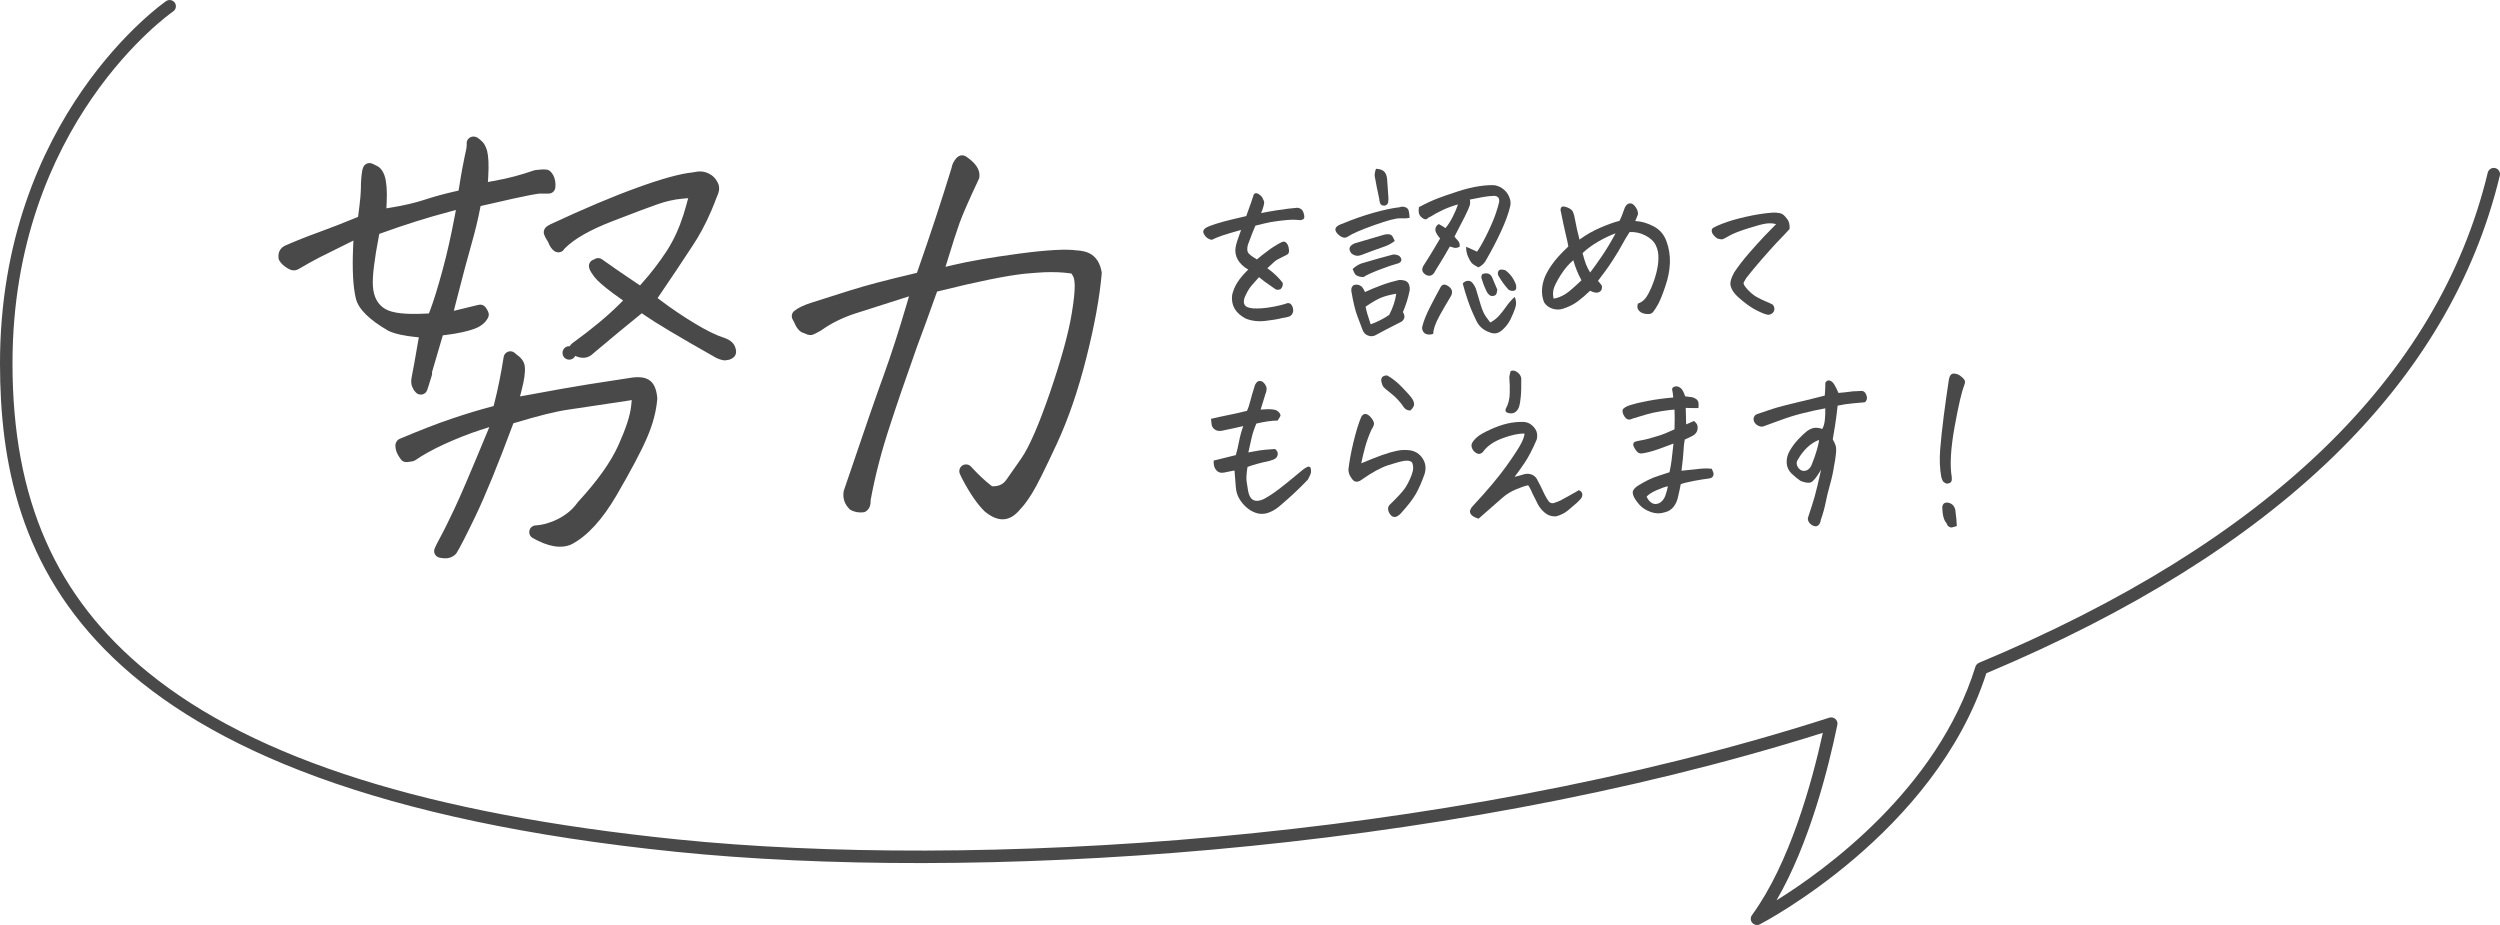
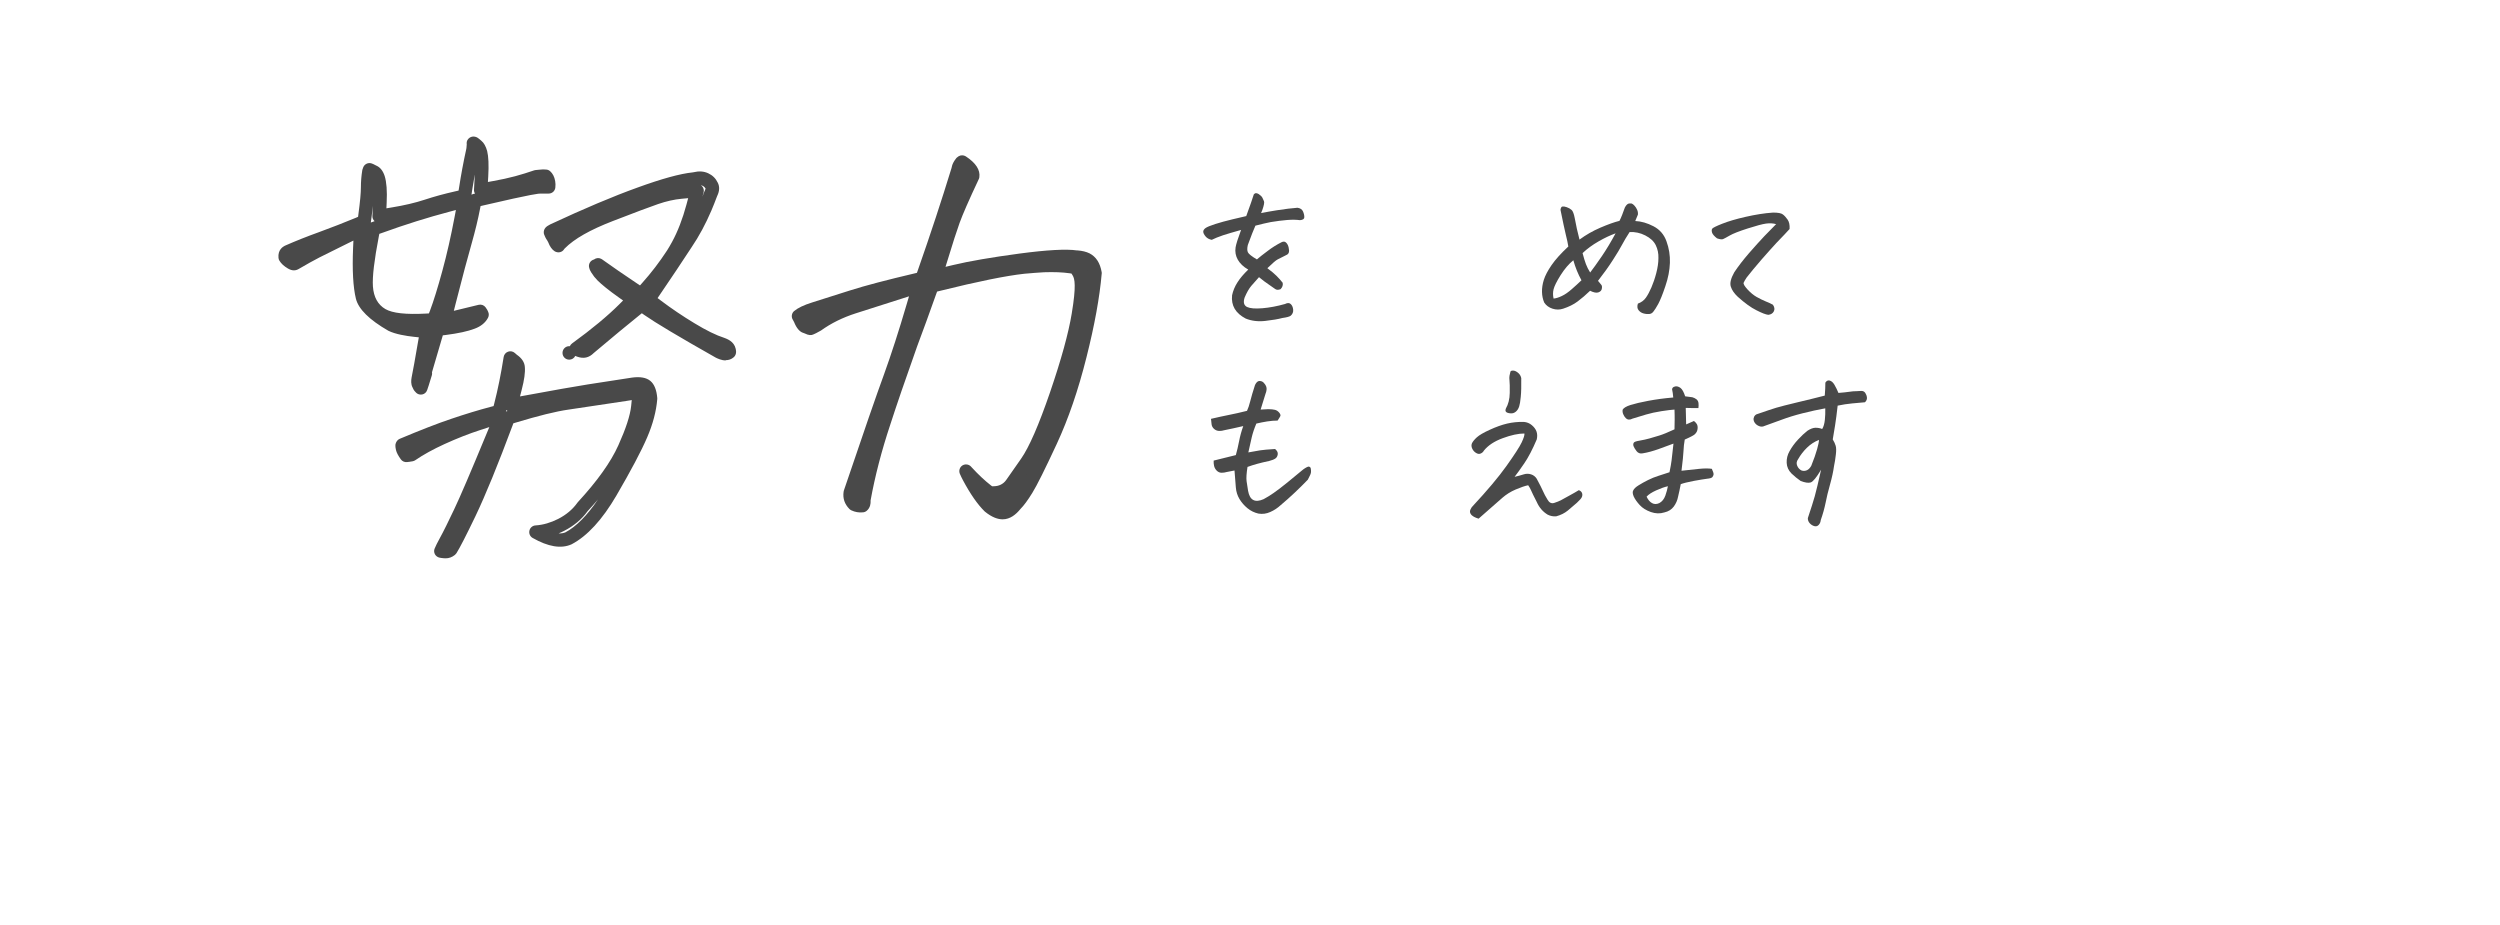
<svg xmlns="http://www.w3.org/2000/svg" id="_レイヤー_2" data-name="レイヤー 2" viewBox="0 0 300 111">
  <defs>
    <style>
      .cls-1 {
        fill: #494949;
        stroke-width: 0px;
      }
    </style>
  </defs>
  <g id="txt">
    <g>
      <g>
        <g>
          <g>
-             <path class="cls-1" d="M52.9,66.12c.11.02.26.04.44.06.19.02.42,0,.72-.23.25-.39.85-1.46,2.24-4.35,1.21-2.51,2.7-6.15,4.43-10.83l.23-.62.64-.19c2.79-.85,4.91-1.37,6.5-1.6,1.5-.21,3.79-.56,6.87-1.03l1.72-.26-.19,1.74c-.13,1.25-.66,2.88-1.61,4.99-.94,2.09-2.58,4.39-5.01,7.04-.63.89-1.5,1.62-2.58,2.17-.99.5-2.01.8-3.03.87,1.62.93,2.93,1.19,3.9.76,1.72-.9,3.45-2.78,5.07-5.55,1.72-2.95,2.95-5.27,3.65-6.9.65-1.5,1.03-2.96,1.15-4.34-.04-.53-.18-1.19-.55-1.5-.37-.31-1.05-.29-1.55-.22-1.82.27-3.59.54-5.3.82-1.71.27-4.16.7-7.29,1.29l-2.07.38.53-2.04c.34-1.32.37-2.07.34-2.46,0-.12-.04-.46-.69-.92l-.24-.21c-.33,2.07-.72,3.97-1.15,5.66l-.2.77-.76.2c-1.46.38-3.05.87-4.75,1.44-1.63.55-3.68,1.35-6.1,2.37,0,.01-.01.03-.02.05h0s0,.12.06.37c.02.1.11.36.45.82.14-.01.35-.04.63-.1,1-.69,2.23-1.37,3.65-2.01,1.5-.68,2.96-1.25,4.33-1.7l2.77-.9-1.12,2.69c-1.8,4.34-3.07,7.31-3.78,8.81-.71,1.5-1.31,2.71-1.79,3.59-.28.51-.44.86-.54,1.1ZM50.35,46.39c.04.05.09.1.14.15,0,0,0,0,0,0,.08-.21.23-.69.56-1.76l-.08-.03,1.54-5.25.87-.11c1.41-.18,2.52-.42,3.3-.72.57-.21.95-.52,1.16-.92h0s-.03-.13-.23-.4c-.62.15-1.32.32-2.1.51l-2.17.52.55-2.17c.84-3.28,1.47-5.64,1.92-7.2.44-1.53.77-2.91,1-4.1l.16-.86.85-.2c6.18-1.44,6.74-1.44,7.04-1.44h.97c.02-.2.02-.39-.01-.56-.09-.49-.27-.66-.34-.71,0,0-.09-.02-.34-.02-.17,0-.43.02-.77.07-.78.27-1.57.51-2.36.72-.84.23-1.74.42-2.67.58l-1.66.29.09-1.69c.09-1.62,0-2.41-.11-2.79-.1-.4-.26-.68-.46-.85-.17-.15-.29-.24-.36-.29-.03.1-.07.29-.08.6l-.03.23c-.34,1.57-.63,3.12-.86,4.61l-.14.9-.89.2c-1.32.3-2.55.64-3.63.99-1.19.39-2.56.71-4.07.96l-1.64.27.09-1.67c.09-1.64-.06-2.49-.2-2.92-.19-.6-.47-.72-.58-.77l-.12-.06c-.16-.09-.27-.14-.35-.16-.02.05-.05.12-.08.21-.1.65-.15,1.27-.15,1.86,0,.75-.1,1.86-.31,3.38l-.1.77-.71.3c-1.42.59-2.9,1.17-4.42,1.72-1.45.53-2.8,1.07-4.01,1.59-.24.13-.38.26-.34.67.14.23.38.45.73.66.27.16.38.12.54.02.91-.54,1.73-1,2.47-1.38.73-.37,1.82-.92,3.28-1.63l2.03-.99-.1,2.26c-.11,2.56,0,4.53.31,5.84.18.7.92,1.86,3.46,3.32.57.28,1.54.51,2.82.65l1.42.15-.24,1.41c-.35,2.07-.61,3.51-.77,4.28-.03.18-.06.48.04.66l.13.27ZM76.99,36.58l.82.58c1.25.87,4.09,2.57,8.45,5.04.71.35,1.04.28,1.24.09-.02-.48-.26-.73-.84-.94-1.04-.33-2.29-.94-3.78-1.85-1.41-.86-2.78-1.78-4.06-2.74l-1.03-.77.73-1.06c1.36-1.99,2.64-3.9,3.79-5.67.86-1.27,1.63-2.7,2.29-4.26.23-.53.45-1.1.68-1.7l.04-.1c.22-.46.16-.7.07-.88-.18-.35-.42-.6-.77-.76-.35-.16-.76-.18-1.29-.06l-.17.03c-1.41.15-3.57.74-6.42,1.78-2.93,1.06-6.42,2.54-10.38,4.38-.22.1-.3.19-.33.21.02,0,.06.22.33.62l.15.29c.13.36.29.59.47.71l.06-.11.13-.13c1.24-1.24,3.22-2.38,6.06-3.47,2.68-1.03,4.46-1.7,5.43-2.04,1.05-.37,2.08-.6,3.04-.68l1.93-.18-.51,1.87c-.49,1.81-1.11,3.39-1.82,4.69-.21.38-.42.73-.62,1.06-.95,1.45-1.96,2.76-3.01,3.94l-.78.87-.97-.65c-.83-.55-1.56-1.04-2.19-1.48-.67-.48-1.26-.88-1.76-1.23l-.09-.07c-.07-.06-.12-.08-.14-.1,0,.01-.08.06-.19.16l-.08.08c.04.11.15.32.4.65l.35.4c.47.47,1.32,1.15,2.46,1.96l1.3.92-1.13,1.13c-1.43,1.43-3.37,3.04-5.76,4.78.11.05.25.11.41.16.49.18.8.1,1.17-.27l.08-.08c2.23-1.88,4.05-3.39,5.42-4.48l.78-.63ZM71.47,31.95s0,0,0,0c0,0,0,0,0,0h0ZM56.8,17.16s0,0-.01,0c0,0,0,0,.01,0ZM49.72,38.47c-1.83,0-3.08-.22-3.88-.69-.79-.46-1.76-1.41-1.9-3.36-.09-1.22.15-3.26.72-6.22l.15-.75.72-.26c2.84-1.03,5.58-1.89,8.14-2.56l2.06-.54-.4,2.09c-.44,2.3-.94,4.49-1.49,6.53-.56,2.05-1.06,3.68-1.51,4.85l-.31.82-.88.04c-.51.03-.99.04-1.43.04Z" />
            <path class="cls-1" d="M53.44,66.99c-.06,0-.11,0-.17,0-.22-.02-.39-.04-.52-.07-.24-.05-.44-.2-.56-.41-.11-.21-.13-.47-.03-.69.13-.32.33-.71.58-1.17.48-.87,1.07-2.07,1.77-3.55.71-1.49,1.97-4.44,3.76-8.77l.45-1.08-1.11.36c-1.35.44-2.78,1-4.25,1.67-1.38.63-2.56,1.28-3.52,1.94-.09.06-.2.11-.31.13-.32.06-.55.09-.7.1-.28.03-.57-.1-.73-.33-.32-.44-.51-.81-.58-1.11-.05-.22-.07-.37-.07-.45-.02-.13,0-.26.05-.39,0-.02.04-.09.05-.11.09-.18.23-.32.41-.4,2.45-1.03,4.52-1.84,6.16-2.39,1.71-.58,3.32-1.07,4.8-1.46l.31-.08.08-.31c.43-1.67.81-3.55,1.13-5.59.05-.29.25-.53.53-.63.28-.1.59-.04.81.16l.24.21c.58.4.92.89.96,1.46.06.65-.07,1.57-.37,2.72l-.21.82.83-.15c3.14-.58,5.6-1.02,7.31-1.29,1.72-.27,3.49-.55,5.31-.82.97-.13,1.7,0,2.18.39.48.39.76,1.08.84,2.06,0,.04,0,.09,0,.13-.12,1.47-.53,3.01-1.21,4.59-.71,1.66-1.96,4.01-3.69,6.98-1.7,2.91-3.51,4.88-5.39,5.86-1.25.56-2.81.29-4.67-.77-.31-.18-.46-.53-.38-.88.08-.35.38-.6.73-.62.92-.06,1.83-.33,2.72-.78.96-.49,1.73-1.14,2.29-1.92.02-.03.04-.05.06-.08,2.37-2.58,3.96-4.81,4.87-6.83.91-2.02,1.42-3.58,1.54-4.74l.07-.69-.69.11c-3.08.47-5.38.81-6.88,1.03-1.55.22-3.63.74-6.38,1.57l-.26.08-.09.25c-1.75,4.7-3.25,8.37-4.46,10.9-1.09,2.27-1.88,3.81-2.28,4.44-.05.07-.11.14-.18.2-.35.28-.72.41-1.12.41ZM67.05,64.01c.3.01.57-.03.8-.13,1.27-.67,2.62-2.03,3.91-3.95-.39.46-.8.93-1.24,1.4-.7.98-1.66,1.78-2.84,2.38-.21.11-.42.2-.63.29ZM60.75,49.21l-.04.16s0,0,.02,0l.18-.05c-.05-.03-.1-.06-.15-.1ZM50.49,47.35c-.21,0-.41-.08-.56-.23-.07-.07-.14-.14-.2-.22-.04-.05-.07-.1-.1-.15l-.13-.27c-.2-.37-.17-.84-.11-1.17.16-.78.42-2.21.77-4.27l.1-.56-.57-.06c-.94-.1-2.24-.31-3.09-.73-2.28-1.31-3.58-2.6-3.89-3.84-.34-1.4-.45-3.44-.34-6.08l.04-.9-.81.4c-1.45.71-2.54,1.25-3.26,1.62-.72.37-1.54.83-2.43,1.35-.44.28-.86.27-1.36-.02-.48-.28-.81-.59-1.02-.94-.06-.1-.1-.21-.11-.33-.1-.99.55-1.35.76-1.46,1.29-.57,2.65-1.11,4.12-1.64,1.51-.55,2.98-1.13,4.39-1.71l.28-.12.04-.31c.2-1.49.3-2.56.3-3.27,0-.63.05-1.3.16-1.98,0-.04.01-.07.02-.1.04-.14.08-.24.11-.31.17-.38.6-.57.99-.44.11.04.27.1.5.23l.08.04c.44.19.78.6.99,1.24.23.72.31,1.8.24,3.21l-.03.67.66-.11c1.47-.24,2.8-.55,3.95-.93,1.12-.37,2.36-.71,3.7-1.01l.35-.08.06-.36c.23-1.5.52-3.07.87-4.66l.02-.16c0-.12.01-.24.03-.36-.04-.24.02-.49.19-.67.04-.05.09-.09.15-.13.19-.13.41-.17.62-.13.12.02.24.06.34.13.1.07.24.17.45.36.31.25.55.68.7,1.24.16.64.21,1.66.13,3.04l-.04.67.66-.12c.9-.16,1.78-.35,2.6-.57.77-.21,1.55-.45,2.3-.71.04-.02.09-.03.14-.03.34-.05.68-.05.91-.08.21,0,.34.02.4.02.17.01.32.08.45.19.31.27.52.67.61,1.18.05.25.05.52.02.8-.05.41-.39.71-.8.71h-.97c-.21,0-.77,0-6.86,1.42l-.34.08-.07.35c-.23,1.21-.57,2.62-1.01,4.17-.45,1.57-1.08,3.92-1.91,7.18l-.22.87.87-.21c.78-.19,1.48-.36,2.1-.51.32-.08.65.04.84.3.18.24.27.42.31.54.11.23.1.49-.02.72-.31.58-.84,1.02-1.59,1.3-.83.32-2,.57-3.48.76l-.35.04-1.3,4.43c.02.11.02.23-.01.34-.33,1.1-.49,1.58-.57,1.8-.02.06-.05.12-.09.18-.01.02-.03.04-.04.06-.14.18-.35.29-.58.3-.02,0-.03,0-.05,0ZM45.52,28.06l-.06.3c-.55,2.85-.79,4.87-.71,6.01.09,1.28.59,2.19,1.5,2.72.85.49,2.44.67,4.87.54l.35-.02.13-.33c.43-1.14.93-2.75,1.48-4.77.55-2.01,1.04-4.19,1.47-6.47l.16-.84-.82.22c-2.54.67-5.26,1.52-8.07,2.54l-.29.1ZM44.75,24.71c-.04.37-.09.78-.15,1.22l-.1.76s0,.01,0,.02c.01,0,.03-.01.04-.02l.41-.15c-.18-.16-.28-.4-.26-.64l.06-1.19ZM56.98,20.91c-.11.62-.22,1.24-.31,1.84l-.09.61c.06-.03.13-.06.2-.08l.22-.05c-.09-.14-.13-.3-.12-.47l.09-1.69c0-.05,0-.11,0-.16ZM87.08,43.25c-.51,0-.97-.23-1.18-.33-4.42-2.5-7.28-4.21-8.55-5.1l-.33-.23-.31.25c-1.36,1.09-3.18,2.6-5.4,4.47l-.06.05c-.57.57-1.21.72-1.99.44-.08-.03-.16-.06-.23-.09-.13.27-.41.45-.72.45-.45,0-.81-.36-.81-.81s.36-.81.8-.81h0s.05,0,.08,0c.06-.13.15-.24.27-.33,2.37-1.72,4.27-3.3,5.67-4.7l.45-.45-.52-.37c-1.16-.82-2.04-1.53-2.56-2.05l-.39-.44c-.28-.37-.46-.66-.55-.9-.01-.03-.02-.07-.03-.11-.03-.09-.05-.18-.05-.27,0-.38.26-.69.61-.78.23-.18.56-.23.84-.09.1.05.2.12.31.2l.07.05c.48.33,1.06.74,1.74,1.22.62.43,1.35.92,2.17,1.47l.39.26.31-.35c1.03-1.15,2.02-2.44,2.94-3.85.19-.3.39-.64.59-1.01.68-1.24,1.27-2.76,1.74-4.51l.2-.75-.77.07c-.9.08-1.86.3-2.85.64-.98.34-2.75,1-5.41,2.03-2.74,1.06-4.63,2.13-5.78,3.29l-.06.07c-.11.19-.29.33-.51.38-.21.05-.44.01-.63-.1-.33-.21-.59-.57-.79-1.1l-.11-.2c-.2-.28-.3-.53-.34-.64-.03-.07-.06-.14-.07-.21-.04-.24.03-.49.19-.68.13-.15.33-.28.59-.41,3.99-1.86,7.5-3.35,10.45-4.41,2.91-1.06,5.14-1.67,6.61-1.82l.12-.02c.65-.16,1.24-.12,1.76.12.52.24.9.61,1.15,1.13.24.47.22.99-.06,1.58l-.03.07c-.22.59-.45,1.17-.68,1.71-.69,1.61-1.48,3.08-2.37,4.39-1.14,1.75-2.42,3.66-3.79,5.67l-.29.43.41.31c1.26.95,2.61,1.86,4,2.7,1.41.86,2.63,1.46,3.61,1.77.6.22,1.36.61,1.4,1.67,0,.24-.09.47-.26.63-.31.28-.65.37-.97.37ZM67.12,28.22h0s.02,0,.02-.01c0,0-.02,0-.03.01ZM84.11,22.23c.06.04.11.09.16.14.17.2.23.48.16.73l-.14.5c.08-.2.15-.39.23-.6l.06-.13c.08-.18.09-.24.09-.24-.09-.15-.2-.27-.39-.35-.05-.02-.1-.04-.16-.05Z" />
          </g>
          <g>
            <path class="cls-1" d="M118.72,60.79c1.46,1.17,2.28.79,3.12-.21l.08-.08c.24-.24.67-.75,1.3-1.78.54-.87,1.51-2.82,2.88-5.79,1.37-2.94,2.55-6.4,3.52-10.27.96-3.8,1.56-7.12,1.8-9.86-.19-1.12-.67-1.49-1.03-1.67-.28-.14-.68-.23-1.16-.26h-.12c-.82-.13-2.65-.16-6.69.37-3.32.44-5.96.9-7.86,1.35l-2.29.55.69-2.25c.59-1.93,1.07-3.41,1.43-4.4.36-1.01,1.13-2.75,2.33-5.32.04-.29-.01-.89-1.28-1.71-.02.01-.05.04-.09.07-.21.26-.33.5-.37.71l-.04.17c-1.17,3.83-2.54,7.97-4.06,12.32l-.24.7-.72.17c-3.28.77-5.86,1.46-7.67,2.03l-4.54,1.44c-1.14.36-1.66.69-1.89.89.02.05.05.11.1.19l.12.23c.13.34.35.75.65.84l.22.09c.23.11.33.12.33.12-.01,0,.24-.08.8-.4,1.27-.92,2.75-1.65,4.4-2.17,1.54-.49,3.35-1.06,5.42-1.73l2.42-.78-.72,2.44c-.94,3.17-1.85,6-2.72,8.41-.85,2.33-2.47,7.02-4.82,13.95-.08.54.07.97.48,1.38.32.15.63.2.98.17.1-.08.17-.22.17-.53l.02-.24c.52-2.9,1.32-6.01,2.39-9.23.7-2.19,1.79-5.36,3.23-9.42.71-1.89,1.47-3.98,2.29-6.28l.24-.68.7-.17c4.71-1.16,8.09-1.84,10.31-2.09.9-.08,1.7-.14,2.41-.18,1.24-.04,2.3,0,3.19.13l.61.09.33.52c.42.67.57,1.76.01,5.14-.4,2.43-1.29,5.65-2.63,9.58-1.38,4.03-2.55,6.7-3.57,8.17-.94,1.36-1.54,2.22-1.8,2.57-.51.7-1.28,1.09-2.17,1.09h-.46l-.36-.28c-.76-.59-1.55-1.33-2.36-2.2-.04-.05-.08-.09-.13-.14.1.23.21.46.33.7.85,1.6,1.68,2.8,2.46,3.56Z" />
            <path class="cls-1" d="M120.33,62.32c-.59,0-1.29-.24-2.11-.9-.02-.02-.04-.03-.06-.05-.84-.82-1.72-2.08-2.61-3.75-.14-.26-.26-.52-.37-.77-.15-.36-.02-.78.3-.99.33-.21.76-.16,1.03.12l.08.09c.83.9,1.59,1.61,2.31,2.17l.15.11h.18c.64,0,1.17-.26,1.52-.76.25-.35.85-1.2,1.79-2.56.97-1.4,2.11-4.01,3.47-7.97,1.33-3.89,2.21-7.07,2.6-9.45.55-3.31.36-4.17.1-4.57l-.13-.21-.24-.04c-.84-.12-1.87-.16-3.05-.12-.69.04-1.48.1-2.37.18-2.18.24-5.52.91-10.19,2.07l-.28.07-.1.27c-.82,2.31-1.58,4.4-2.29,6.29-1.43,4.02-2.51,7.18-3.22,9.38-1.06,3.18-1.85,6.25-2.37,9.12v.17c0,.12,0,.69-.47,1.08-.12.1-.28.17-.44.18-.5.05-.95-.03-1.4-.24-.09-.04-.16-.1-.23-.16-.58-.59-.81-1.27-.7-2.06,0-.05.02-.1.03-.15,2.35-6.95,3.98-11.65,4.83-13.97.86-2.38,1.77-5.19,2.7-8.36l.29-.98-.97.31c-2.07.67-3.88,1.24-5.42,1.73-1.56.5-2.96,1.19-4.17,2.06-.5.29-.77.41-.89.46-.26.14-.59.13-1.07-.11l-.16-.06c-.43-.12-.82-.57-1.11-1.3l-.08-.15c-.04-.07-.09-.17-.13-.24-.14-.33-.05-.71.22-.94.45-.37,1.17-.72,2.17-1.03l4.54-1.44c1.82-.58,4.42-1.26,7.73-2.04l.29-.07.1-.28c1.52-4.33,2.88-8.47,4.05-12.29l.03-.12c.05-.31.22-.66.52-1.04.03-.03.05-.06.08-.09.08-.07.15-.12.21-.16.27-.17.61-.16.87,0,1.21.79,1.76,1.64,1.63,2.51-.01.08-.03.15-.07.23-1.19,2.53-1.94,4.25-2.3,5.25-.35.98-.83,2.45-1.41,4.37l-.28.9.92-.22c1.92-.46,4.59-.92,7.94-1.37,3.31-.44,5.64-.57,6.91-.38h.08c.55.04,1.04.16,1.43.35.79.41,1.27,1.15,1.46,2.26.01.07.02.14,0,.21-.24,2.78-.85,6.15-1.82,9.99-.98,3.92-2.18,7.42-3.57,10.41-1.39,2.99-2.37,4.97-2.93,5.87-.54.88-1.02,1.53-1.42,1.93l-.05.06c-.48.57-1.16,1.19-2.11,1.19ZM119.26,60.18c1.07.85,1.4.56,1.97-.13l.1-.11c.19-.2.58-.64,1.21-1.66.24-.39.57-1,.98-1.82-.74,1.07-1.23,1.76-1.45,2.06-.67.92-1.67,1.43-2.83,1.43h-.2c.07.08.14.15.21.22ZM102.82,59.31c-.01.14,0,.27.08.41.09-.49.18-.98.28-1.47-.12.35-.24.71-.36,1.07ZM97.01,38.46l.21.08c.11-.05.26-.13.44-.23.36-.26.74-.51,1.15-.75l-.84.27c-.49.15-.84.3-1.09.42.06.12.1.19.13.22ZM96.93,38.43l.05.02s-.03-.01-.05-.02ZM111.52,33.38l-.08.22s.1-.05.15-.06c-.03-.05-.05-.1-.07-.16ZM129.81,31.76l.27.42c.22.35.39.76.46,1.39.03-.25.05-.49.07-.73-.16-.77-.45-.93-.58-.99-.04-.02-.11-.05-.21-.08ZM115.71,20.69c-.23.76-.47,1.53-.72,2.31.27-.6.58-1.27.93-2.01-.02-.06-.08-.16-.21-.3Z" />
          </g>
        </g>
        <g>
          <path class="cls-1" d="M152.1,32.2c.45.33.82.64,1.09.91.27.27.52.55.73.82.06.27-.02.53-.25.77-.27.11-.49.1-.65-.02-.16-.12-.42-.3-.77-.54-.36-.24-.75-.53-1.17-.88-.33.36-.64.71-.92,1.04-.28.33-.55.8-.81,1.42-.18.56-.08.93.3,1.12.36.17.97.22,1.83.15.86-.07,1.76-.24,2.72-.51.29-.15.52-.15.68,0,.17.15.27.38.3.67.03.3-.07.54-.3.74-.15.11-.48.2-1,.27-.5.14-1.18.25-2.05.35-.86.1-1.65,0-2.34-.28-1.23-.64-1.77-1.57-1.64-2.8.12-.55.33-1.06.64-1.54.3-.48.73-.99,1.3-1.54-.58-.33-.99-.73-1.25-1.18-.26-.46-.35-.95-.27-1.48.06-.38.28-1.08.66-2.1-.97.27-1.69.49-2.16.64-.58.2-1.03.38-1.36.55-.32-.06-.57-.2-.75-.42-.18-.22-.27-.41-.27-.56s.09-.3.27-.43.58-.3,1.18-.49,1.29-.38,2.05-.56c.5-.12,1.05-.25,1.66-.39.33-.9.52-1.43.57-1.59.06-.2.17-.54.34-1.02.08-.09.17-.14.27-.14.09,0,.2.04.32.11.24.17.39.32.45.46.06.14.12.27.18.4.06.13,0,.49-.21,1.08-.05.12-.09.24-.14.34.62-.12,1.26-.24,1.91-.34.97-.15,1.79-.25,2.46-.3.33.05.55.19.66.44s.16.48.16.69-.17.33-.52.36c-.44-.06-.96-.07-1.55-.02-.59.05-1.24.13-1.96.25-.48.09-1.1.24-1.84.43-.21.47-.52,1.24-.91,2.32-.09.38-.09.67.01.88.1.2.46.49,1.08.85.3-.26.73-.6,1.28-1.01.55-.42,1.1-.76,1.65-1.04.18-.09.33-.11.45-.05.12.06.23.18.32.36.09.18.14.41.16.68.01.27-.11.46-.36.55-.45.23-.79.4-1.01.51s-.62.46-1.22,1.04Z" />
-           <path class="cls-1" d="M169.15,26.14c-.29.06-.67.08-1.15.06-.48-.02-1.51.25-3.08.81-1.58.56-2.65,1.03-3.23,1.41-.33.21-.73.09-1.18-.36-.44-.47-.33-.84.32-1.12,1.47-.61,2.82-1.08,4.04-1.42,1.22-.34,2.25-.56,3.08-.65.21-.09.44-.09.68-.01.24.08.39.25.43.5.05.25.08.51.09.79ZM167.36,28.92c-.33.26-.69.46-1.07.61-1,.35-1.99.71-2.98,1.09-.38.14-.75.08-1.11-.18-.44-.52-.33-.93.34-1.23,1.18-.35,2.37-.7,3.57-1.05.15-.05.33-.06.55-.05.21.02.37.12.47.31.1.19.18.35.24.49ZM163.81,35.03h.02c.62-.29,1.28-.56,1.99-.82.7-.26,1.39-.46,2.06-.61.48-.02.83.07,1.02.26s.29.5.27.95c-.18.9-.45,1.78-.82,2.64.29.47.23.85-.16,1.14-1.58.8-2.64,1.36-3.18,1.66-.27.12-.56.13-.86.01-.3-.11-.52-.34-.64-.67-.15-.4-.36-.94-.62-1.64-.27-.7-.5-1.69-.72-2.96-.06-.32.02-.58.25-.77.32-.11.61-.08.86.09l.16.11c.15.2.27.4.36.62ZM162.33,32.27c.32-.3.67-.52,1.05-.66,1.41-.42,2.68-.78,3.8-1.07.14-.01.31,0,.51.07.21.06.35.19.44.39.06.17.04.31-.06.42-.1.11-.24.19-.42.22-.52.14-1.25.39-2.21.76-.95.37-1.56.66-1.82.85-.24,0-.46-.04-.66-.11-.2-.08-.34-.2-.42-.36-.08-.17-.16-.33-.22-.5ZM167.56,35.25c-.59.09-1.14.22-1.64.4-.5.17-1.18.56-2.05,1.15.09.5.3,1.21.61,2.12.86-.32,1.61-.7,2.23-1.14.44-.85.72-1.69.84-2.53ZM165.1,20.25c.42.02.74.11.96.3.21.18.34.48.39.89l.16,2.26c.01.15,0,.34-.03.57-.04.23-.19.36-.44.41-.27,0-.45-.09-.52-.28s-.11-.37-.11-.54c-.24-1.08-.42-2-.55-2.76,0-.29.05-.57.16-.84ZM177.38,32.07c-.36-.18-.62-.35-.76-.5-.14-.15-.3-.41-.45-.76-.16-.36-.24-.76-.24-1.2.3.14.56.25.77.34.21.09.39.17.55.25.39-.56.83-1.35,1.32-2.38s.8-1.8.96-2.31c.09-.26.17-.5.23-.73.06-.21.11-.4.14-.57.05-.44-.15-.68-.59-.71-.5.02-1,.07-1.49.17-.49.1-.97.19-1.44.28.06.26.05.51-.03.76s-.28.68-.58,1.29c-.21.43-.48.94-.8,1.55-.14.26-.28.54-.43.84.11.15.24.32.41.49.17.17.24.41.21.72-.24.14-.47.18-.67.13-.21-.05-.38-.1-.51-.15-.45.8-.85,1.47-1.18,2-.33.53-.57.92-.7,1.16-.29.4-.65.46-1.09.18-.39-.29-.45-.65-.16-1.09.55-.85.98-1.55,1.3-2.1.21-.35.38-.63.5-.84.06-.11.11-.2.16-.27-.08-.09-.16-.2-.25-.32-.09-.12-.17-.27-.25-.43s-.09-.35-.03-.54.18-.34.38-.44c.27.15.54.31.8.48.3-.36.59-.81.86-1.34.27-.53.48-1.03.64-1.5-.62.17-1.23.39-1.83.67s-1.06.54-1.4.76c-.2.08-.36.17-.48.3-.15.11-.34.07-.58-.11s-.37-.38-.41-.6c-.04-.22-.03-.45.01-.69.85-.46,1.6-.8,2.24-1.05s1.46-.52,2.43-.84,1.86-.53,2.65-.64,1.4-.14,1.84-.09c.38.09.72.25,1.01.49s.52.54.67.92c.05.11.08.21.11.32.06.26.06.52,0,.8-.2.84-.56,1.83-1.09,2.98s-1.11,2.26-1.73,3.33c-.2.44-.52.77-.98,1ZM172,40.06c-.26.09-.5.11-.74.06-.24-.05-.41-.18-.51-.39-.11-.2-.12-.41-.05-.63.14-.58.44-1.34.92-2.28.48-.94.88-1.69,1.19-2.25.18-.41.46-.52.84-.32.58.32.73.74.48,1.25-.56.93-1,1.68-1.32,2.27-.32.58-.53,1.04-.64,1.37-.11.33-.17.63-.18.92ZM175.54,34c.21-.23.46-.33.74-.3.28.03.55.33.81.89.21.73.41,1.4.6,2.02.19.61.39,1.07.61,1.37.22.3.4.53.53.72.39-.2.75-.47,1.06-.82.31-.35.6-.72.86-1.1.27-.39.6-.77,1.01-1.15.2.43.22.85.08,1.29-.14.43-.33.88-.56,1.36-.23.47-.52.87-.89,1.21-.5.52-1.05.65-1.64.39-.8-.27-1.36-.8-1.68-1.59-.36-.74-.67-1.48-.92-2.22-.25-.74-.46-1.42-.62-2.04ZM179.68,34.75c-.02.12-.04.26-.08.42-.04.16-.14.27-.31.32-.17.05-.33.04-.48-.03-.18-.12-.33-.3-.45-.55-.23-.47-.41-.95-.55-1.43-.08-.18-.06-.37.05-.57.24-.11.47-.14.67-.09.21.05.37.17.49.39.23.52.45,1.03.66,1.55ZM180.61,32.41c.62.44,1.06,1.04,1.32,1.8.02.11.02.24.01.39s-.11.25-.31.3c-.21.03-.42-.02-.61-.14-.44-.49-.83-1.02-1.16-1.59-.11-.17-.14-.34-.1-.51.04-.17.14-.27.3-.3s.34,0,.56.06Z" />
          <path class="cls-1" d="M196.53,36.44c.42-.15.75-.39.98-.72.23-.33.45-.74.66-1.23.21-.49.41-1.06.58-1.71.17-.65.26-1.25.26-1.81.02-.56-.09-1.08-.32-1.55-.23-.47-.65-.86-1.26-1.17-.61-.31-1.24-.44-1.88-.4-.36.56-.67,1.07-.91,1.53-.24.46-.61,1.07-1.1,1.83-.49.77-1.09,1.6-1.78,2.49.17.21.3.37.39.47.09.1.11.25.07.47-.03.2-.16.35-.4.44s-.57.03-1.01-.19c-.5.49-1,.91-1.49,1.28s-1.07.65-1.74.87c-.42.14-.85.14-1.28,0-.43-.14-.76-.38-.99-.73-.17-.39-.26-.82-.27-1.28s.06-.94.22-1.45c.16-.51.47-1.1.93-1.77.46-.67,1.13-1.41,2.01-2.23-.06-.38-.16-.86-.31-1.45-.14-.58-.35-1.57-.63-2.95.03-.24.11-.38.23-.4.12-.02.3,0,.52.08.23.08.42.19.58.33.16.14.28.47.38.99.15.84.34,1.69.57,2.57.76-.56,1.59-1.04,2.5-1.43s1.68-.67,2.3-.82c.2-.39.41-.93.64-1.59.14-.27.29-.43.45-.48.08-.02.15-.02.23-.02.06,0,.11,0,.16.02.09.03.2.12.33.26.13.14.23.31.31.49.08.18.11.37.09.57-.12.29-.23.55-.32.77.71.03,1.44.24,2.19.63.75.39,1.27.99,1.56,1.81.3.82.44,1.68.41,2.57s-.21,1.84-.55,2.82c-.33.99-.62,1.69-.85,2.12-.24.43-.42.72-.56.89-.14.2-.31.3-.52.32-.21.01-.44,0-.68-.07-.24-.06-.44-.19-.6-.39-.16-.2-.19-.46-.08-.8ZM189.78,33.64c-.41-.74-.74-1.55-.98-2.41-.56.46-1.07,1.06-1.54,1.81s-.74,1.31-.83,1.67-.09.74,0,1.12c.29-.03.62-.13.99-.31.37-.17.77-.45,1.19-.82.42-.37.81-.72,1.16-1.06ZM189.91,30.38c.14.53.27.97.4,1.31.13.34.3.68.51,1.01.36-.47.83-1.12,1.39-1.94.56-.82,1.11-1.74,1.66-2.76-.64.23-1.32.55-2.05.97s-1.36.88-1.91,1.4Z" />
          <path class="cls-1" d="M213.15,26.9c-.38-.11-.79-.13-1.23-.07-.44.06-1.18.26-2.21.59-1.03.33-1.74.61-2.14.84s-.66.37-.8.43c-.14.06-.38.03-.73-.09-.33-.26-.53-.49-.59-.68-.06-.2-.06-.35.01-.47.07-.11.47-.31,1.2-.6.73-.29,1.67-.57,2.82-.83s2.24-.44,3.29-.51c.59,0,.98.07,1.17.22.19.14.38.35.57.62s.27.64.24,1.13c-.21.24-.42.46-.61.66-.2.2-.52.53-.96,1-.44.47-1.03,1.14-1.79,2-.75.87-1.35,1.59-1.79,2.16-.18.27-.3.48-.36.62-.06.14.09.4.45.8.36.39.73.7,1.1.91.37.21.74.39,1.1.54.36.14.65.28.86.4.2.29.23.55.11.79-.12.24-.34.38-.66.42-.29-.03-.77-.21-1.43-.55-.67-.33-1.4-.87-2.21-1.59-.44-.41-.73-.82-.86-1.24-.14-.42,0-.99.41-1.72.48-.73,1.08-1.5,1.77-2.3.7-.8,1.32-1.49,1.85-2.05.54-.56,1-1.03,1.38-1.41Z" />
          <path class="cls-1" d="M151.28,49.15l.91-.05c.33,0,.6.03.8.08.2.05.37.16.51.33.14.17.19.31.14.42-.05.11-.16.29-.33.54-.38,0-.79.03-1.24.1-.45.07-.88.16-1.31.26-.26.62-.44,1.17-.55,1.64s-.24,1.08-.41,1.82l1.41-.25c.39-.06.99-.11,1.8-.16.24.2.35.41.32.63-.03.22-.12.39-.27.5s-.41.22-.77.31c-1.02.21-1.88.45-2.59.71-.12.76-.16,1.33-.11,1.71.05.38.11.77.18,1.16.2,1.12.82,1.46,1.86,1,.39-.21.8-.46,1.2-.74.41-.28,1-.73,1.76-1.35.76-.62,1.3-1.06,1.59-1.31s.56-.42.81-.51c.17,0,.27.07.3.22.03.14.04.29.03.44,0,.15-.13.46-.38.91-1.05,1.09-2.13,2.11-3.25,3.05-.38.35-.8.63-1.26.83-.46.21-.94.27-1.42.19-.48-.11-.92-.32-1.31-.64-.39-.32-.71-.69-.96-1.1-.25-.42-.4-.88-.44-1.4-.05-.68-.1-1.36-.16-2.03-.29.05-.6.11-.93.18-.2.06-.41.09-.62.09s-.41-.08-.58-.25c-.17-.17-.27-.36-.32-.57-.05-.21-.06-.42-.05-.64.88-.21,1.77-.43,2.66-.66.15-.53.28-1.09.39-1.66.11-.58.27-1.18.5-1.82-.85.2-1.61.36-2.3.5-.18.06-.39.09-.61.08s-.42-.09-.59-.24c-.17-.15-.27-.33-.3-.55-.03-.21-.05-.43-.07-.66.77-.18,1.49-.34,2.15-.47.66-.13,1.38-.29,2.17-.49.14-.29.27-.68.39-1.16.12-.49.31-1.13.57-1.94.14-.29.3-.45.48-.48h.09c.15,0,.3.05.43.16.15.14.27.31.35.52s.05.51-.1.89c-.18.55-.37,1.16-.57,1.84Z" />
-           <path class="cls-1" d="M169.45,55.48c-.2-.18-.5-.24-.92-.18s-1.06.24-1.94.52c-.88.29-1.93.86-3.14,1.71-.55.43-.98.36-1.3-.2-.21-.27-.33-.6-.34-.98.11-.97.31-2.08.61-3.31.3-1.24.61-2.24.93-3.02.18-.29.39-.4.61-.33.23.07.45.25.67.56.22.3.3.55.23.75-.07.2-.16.38-.28.55-.32.71-.57,1.4-.75,2.05-.18.65-.34,1.32-.48,2,.97-.41,1.8-.74,2.5-.99.7-.25,1.3-.42,1.8-.52.5-.1,1-.12,1.5-.06.67.09,1.19.42,1.56.98.37.56.45,1.18.24,1.87-.32.91-.66,1.7-1.03,2.36-.37.66-1,1.47-1.88,2.43-.58.56-1.04.49-1.39-.23-.15-.38-.09-.69.18-.93.91-.88,1.5-1.53,1.79-1.96.28-.42.54-.94.77-1.54.23-.6.25-1.1.06-1.51ZM166.49,45.07c.58.32,1.16.78,1.75,1.39.59.61.99,1.05,1.18,1.33.2.28.29.55.27.81-.08.26-.23.48-.45.66-.3,0-.55-.11-.73-.32-.45-.68-.97-1.24-1.54-1.69-.57-.44-.91-.74-1.01-.89-.08-.15-.14-.33-.19-.55-.05-.21-.02-.4.1-.57.15-.12.32-.18.5-.18h.11Z" />
          <path class="cls-1" d="M182.93,52.02c-.73,0-1.6.19-2.6.56-1.01.37-1.76.87-2.26,1.49-.08.15-.2.27-.38.35-.17.08-.37.06-.58-.08-.2-.12-.35-.3-.45-.52s-.11-.44-.02-.64c.11-.21.3-.45.59-.71.29-.26.8-.56,1.55-.9.74-.34,1.43-.59,2.07-.74s1.31-.22,2.02-.2c.36.03.68.16.95.39.27.23.46.48.56.76.1.28.11.6.03.95-.5,1.18-1,2.14-1.49,2.86s-.88,1.26-1.17,1.63c.39-.09.77-.19,1.11-.3.29-.09.58-.09.86,0,.29.09.52.27.68.52.38.7.63,1.2.76,1.5.13.3.31.64.53,1,.21.38.48.52.82.41.33-.11.62-.22.85-.35s.57-.31,1-.55c.43-.24.8-.44,1.1-.63.2.08.32.19.38.34s.05.31-.01.47c-.06.16-.27.4-.61.71-.35.31-.71.62-1.09.93-.38.31-.84.54-1.39.69-.36.03-.7-.04-1.02-.2-.58-.35-1.01-.85-1.3-1.5-.38-.74-.61-1.21-.69-1.41-.08-.2-.2-.4-.35-.62-.39.08-.89.25-1.5.51s-1.14.6-1.59.99c-.94.82-1.89,1.65-2.86,2.51-.21-.06-.4-.14-.57-.23-.17-.09-.3-.21-.39-.36-.09-.15-.1-.32-.02-.5.08-.18.17-.32.27-.41,1.74-1.87,3.1-3.48,4.06-4.83.96-1.35,1.57-2.29,1.82-2.82.25-.53.36-.89.33-1.07ZM180.7,49.03c.3-.52.46-1.14.47-1.88s0-1.22-.03-1.46-.03-.44,0-.6c.05-.21.08-.37.11-.48.02-.09.12-.14.32-.14.18,0,.38.09.59.26.21.17.34.39.39.65.01.94,0,1.69-.06,2.25-.05.56-.12.94-.19,1.14-.08.26-.21.47-.4.63s-.41.23-.66.2c-.25-.02-.42-.08-.51-.17s-.1-.23-.02-.41Z" />
          <path class="cls-1" d="M200.85,53.22c-.61.23-1.22.46-1.85.68s-1.25.4-1.88.5c-.3.06-.55-.03-.73-.26-.18-.24-.3-.43-.36-.59-.06-.16-.05-.3.02-.42.06-.11.3-.19.73-.26.42-.07.81-.16,1.17-.26.36-.11.75-.22,1.18-.35.43-.13,1.03-.38,1.81-.74.01-.44.02-.83.02-1.17s0-.74-.02-1.2c-.33.02-.85.08-1.56.19s-1.32.25-1.84.4c-.52.15-1.07.32-1.65.5-.14.08-.27.11-.41.11s-.27-.06-.39-.18-.22-.27-.3-.46c-.08-.18-.1-.36-.07-.55.12-.21.44-.4.94-.56.51-.16,1.22-.33,2.13-.5.91-.17,1.91-.31,3-.4-.03-.39-.08-.72-.14-.98.01-.18.14-.3.36-.34.05-.02.09-.02.14-.02.17,0,.34.07.52.2.21.17.39.5.55,1,.44.06.73.1.86.11.18.05.34.13.49.24.14.11.23.27.25.46.02.19.02.39-.01.6-.52,0-1.02,0-1.52-.02.01.49.03,1.15.05,1.98.29-.12.6-.26.93-.41.12.08.23.19.33.34.1.15.14.35.11.59-.02.24-.12.46-.31.64-.08.11-.48.33-1.23.66-.08.44-.13.9-.15,1.37-.02.47-.1,1.26-.24,2.37.82-.09,1.53-.17,2.15-.23.61-.06,1.11-.06,1.49,0,.15.32.22.54.21.67-.02.13-.07.24-.15.33-.08.09-.29.16-.63.19-.33.04-.86.13-1.59.26-.73.14-1.25.27-1.57.39-.11.56-.21,1.06-.32,1.5-.08.43-.25.82-.51,1.18-.27.36-.64.6-1.13.71-.53.17-1.08.15-1.64-.05-.55-.2-.99-.47-1.32-.83-.33-.36-.57-.7-.72-1.02-.14-.33-.16-.57-.06-.74.09-.2.3-.4.64-.61.33-.21.71-.42,1.13-.63s.84-.38,1.26-.51c.42-.14.86-.28,1.32-.43.12-.56.2-1.04.25-1.42.05-.39.12-1.07.23-2.04ZM200.14,58.35c-.41.09-.88.26-1.41.5s-.91.49-1.14.75c.17.36.38.62.65.77.27.15.56.15.88,0,.33-.18.57-.48.72-.89.14-.41.25-.79.31-1.14Z" />
          <path class="cls-1" d="M220.52,48.67c-.11.97-.21,1.76-.31,2.37-.1.61-.19,1.17-.28,1.69.17.27.28.53.35.76.07.24.08.59.02,1.07s-.12.94-.22,1.38c-.09.65-.25,1.39-.48,2.21s-.41,1.55-.53,2.19c-.13.64-.32,1.33-.58,2.07-.02.21-.09.4-.23.56s-.31.22-.52.17c-.23-.06-.42-.18-.58-.36-.16-.18-.23-.39-.22-.61.38-1.12.65-2,.83-2.62.17-.62.43-1.69.76-3.19-.55.93-.96,1.43-1.24,1.53-.28.09-.69.03-1.22-.18-.39-.27-.76-.57-1.09-.89-.36-.36-.56-.79-.58-1.28-.02-.49.09-.96.35-1.41.27-.49.61-.95,1.01-1.38.4-.43.77-.78,1.1-1.04.36-.24.69-.37.98-.38.29,0,.56.04.82.15.17-.27.27-.64.32-1.09s.06-.92.05-1.39c-.85.15-1.75.35-2.71.59s-1.81.51-2.56.79c-.75.28-1.43.53-2.04.74-.18.09-.38.1-.58.03-.2-.07-.38-.18-.51-.34-.14-.16-.21-.35-.21-.56.05-.33.24-.54.59-.61.91-.32,1.62-.55,2.13-.71.51-.15,1.34-.36,2.5-.64,1.16-.27,2.27-.55,3.33-.82.05-.59.07-1.11.07-1.55.11-.18.24-.27.41-.27.03,0,.07,0,.11.02.21.05.4.21.57.5.17.29.33.62.48.98.58-.05,1.02-.09,1.32-.14.3-.05.59-.07.86-.07.17-.02.35-.03.56-.03.21,0,.36.07.48.24.11.17.18.35.2.56.02.2-.06.39-.24.56-.49.05-1,.09-1.55.14-.55.05-1.13.14-1.75.27ZM218.27,52.79c-.53.21-1.01.52-1.43.93-.42.41-.78.87-1.07,1.39-.18.24-.22.5-.11.77.11.27.29.47.55.59.48.12.86-.07,1.14-.57.32-.79.55-1.45.7-1.99.15-.54.23-.91.23-1.13Z" />
-           <path class="cls-1" d="M235.73,46.19c-.32.76-.71,2.44-1.18,5.04-.47,2.6-.58,4.61-.34,6.02.03.21.01.39-.05.53-.06.14-.24.23-.55.26-.26-.09-.42-.21-.49-.35-.07-.14-.12-.3-.17-.47-.18-.99-.22-2.08-.13-3.29.1-1.21.24-2.55.43-4.02.19-1.47.4-2.94.62-4.4.09-.46.28-.68.57-.68s.55.09.8.27c.24.18.41.35.5.51.09.16.08.35-.02.56ZM234.82,63.13c-.2.05-.36.09-.5.14-.14.05-.28.03-.42-.05s-.25-.22-.31-.43c-.32-.33-.49-.96-.52-1.89.03-.43.25-.62.66-.59.5.09.8.39.91.89.11.85.17,1.5.18,1.94Z" />
        </g>
      </g>
-       <path class="cls-1" d="M210.84,111c-.21,0-.42-.09-.57-.26-.22-.26-.24-.65-.03-.93,4.52-6.2,7.19-15.9,8.5-21.87-46.81,14.78-102.71,17.84-137.6,14.28C9.25,94.89.02,67.07,0,43.65-.02,13.98,19.74.26,19.94.13c.34-.23.8-.14,1.04.2.23.34.14.81-.2,1.04-.19.13-19.3,13.43-19.28,42.28.01,16.24,5.17,28,16.25,37.02,12.82,10.45,33.61,17.01,63.55,20.06,35.03,3.57,91.36.44,138.22-14.61.25-.08.53-.02.73.16.2.18.29.45.23.71-1.07,5.19-3.35,14.26-7.3,21.05,5.78-3.59,19.3-13.31,23.87-28.03.07-.21.22-.38.42-.47,34.6-14.46,55.14-34.26,61.06-58.82.1-.4.51-.65.9-.55.4.1.65.5.55.9-6.02,24.98-26.75,45.07-61.62,59.72-6.17,19.23-26.97,30.02-27.18,30.13-.11.05-.22.08-.34.08Z" />
    </g>
  </g>
</svg>